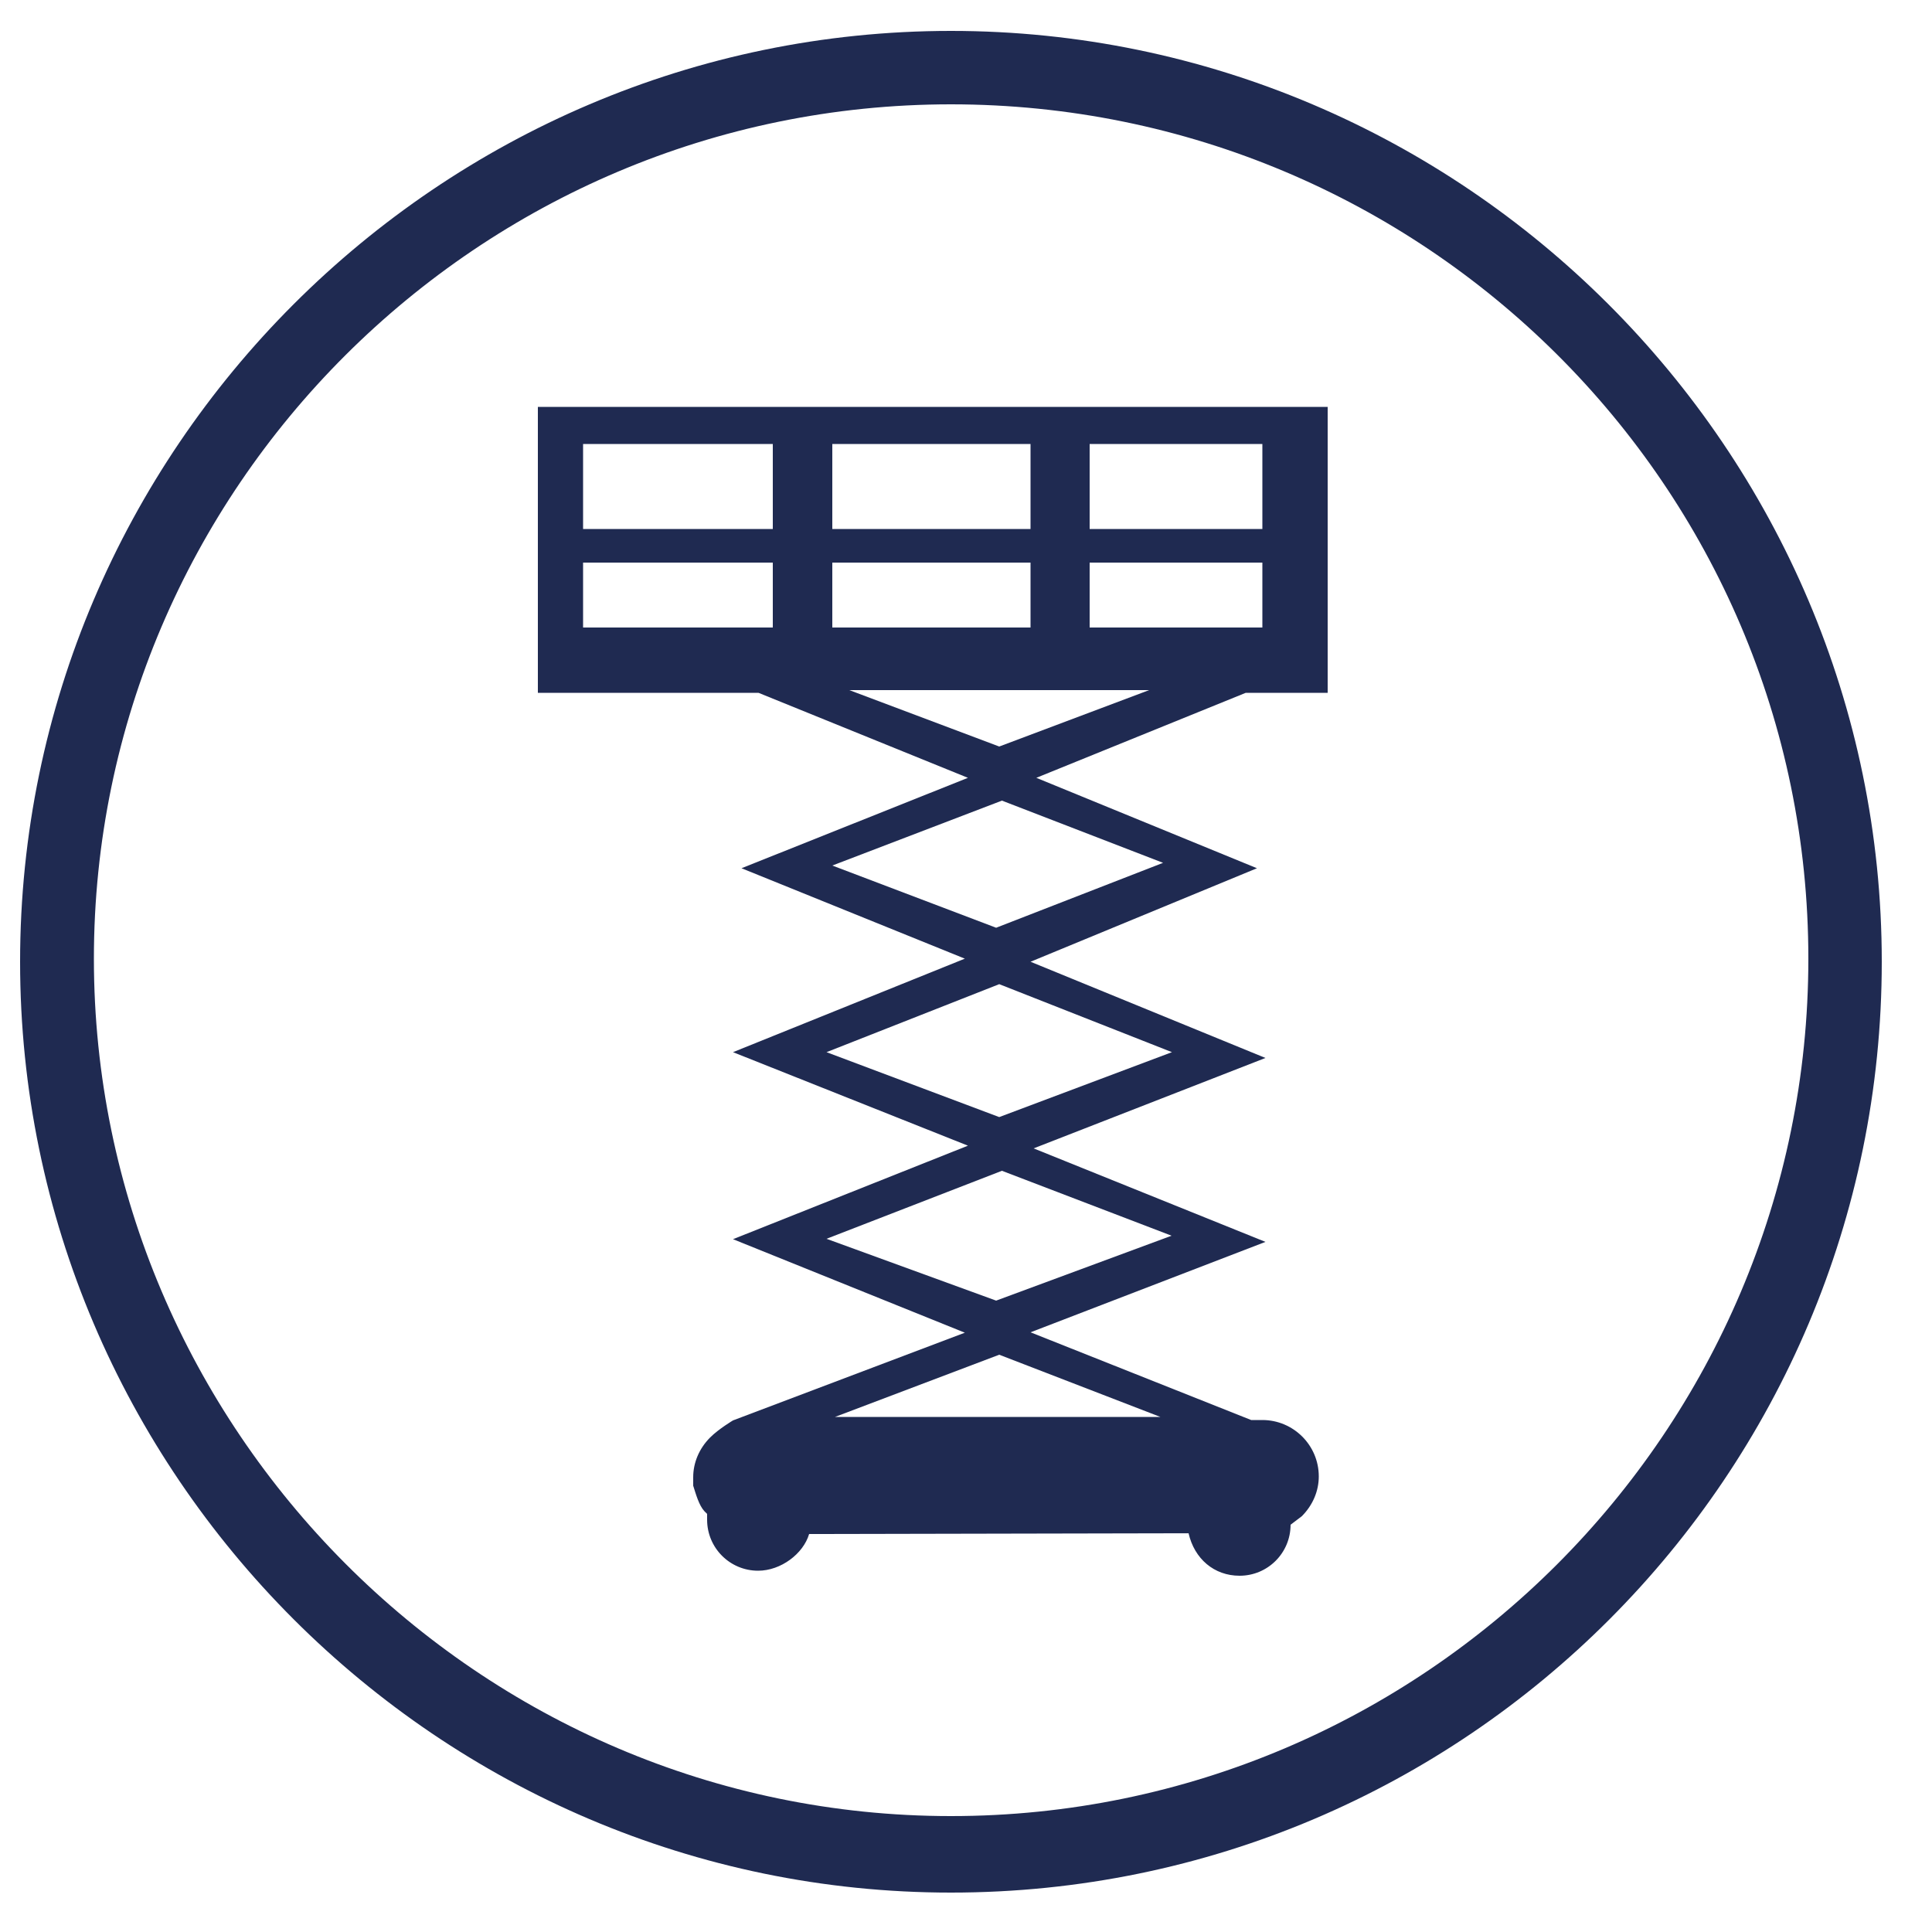
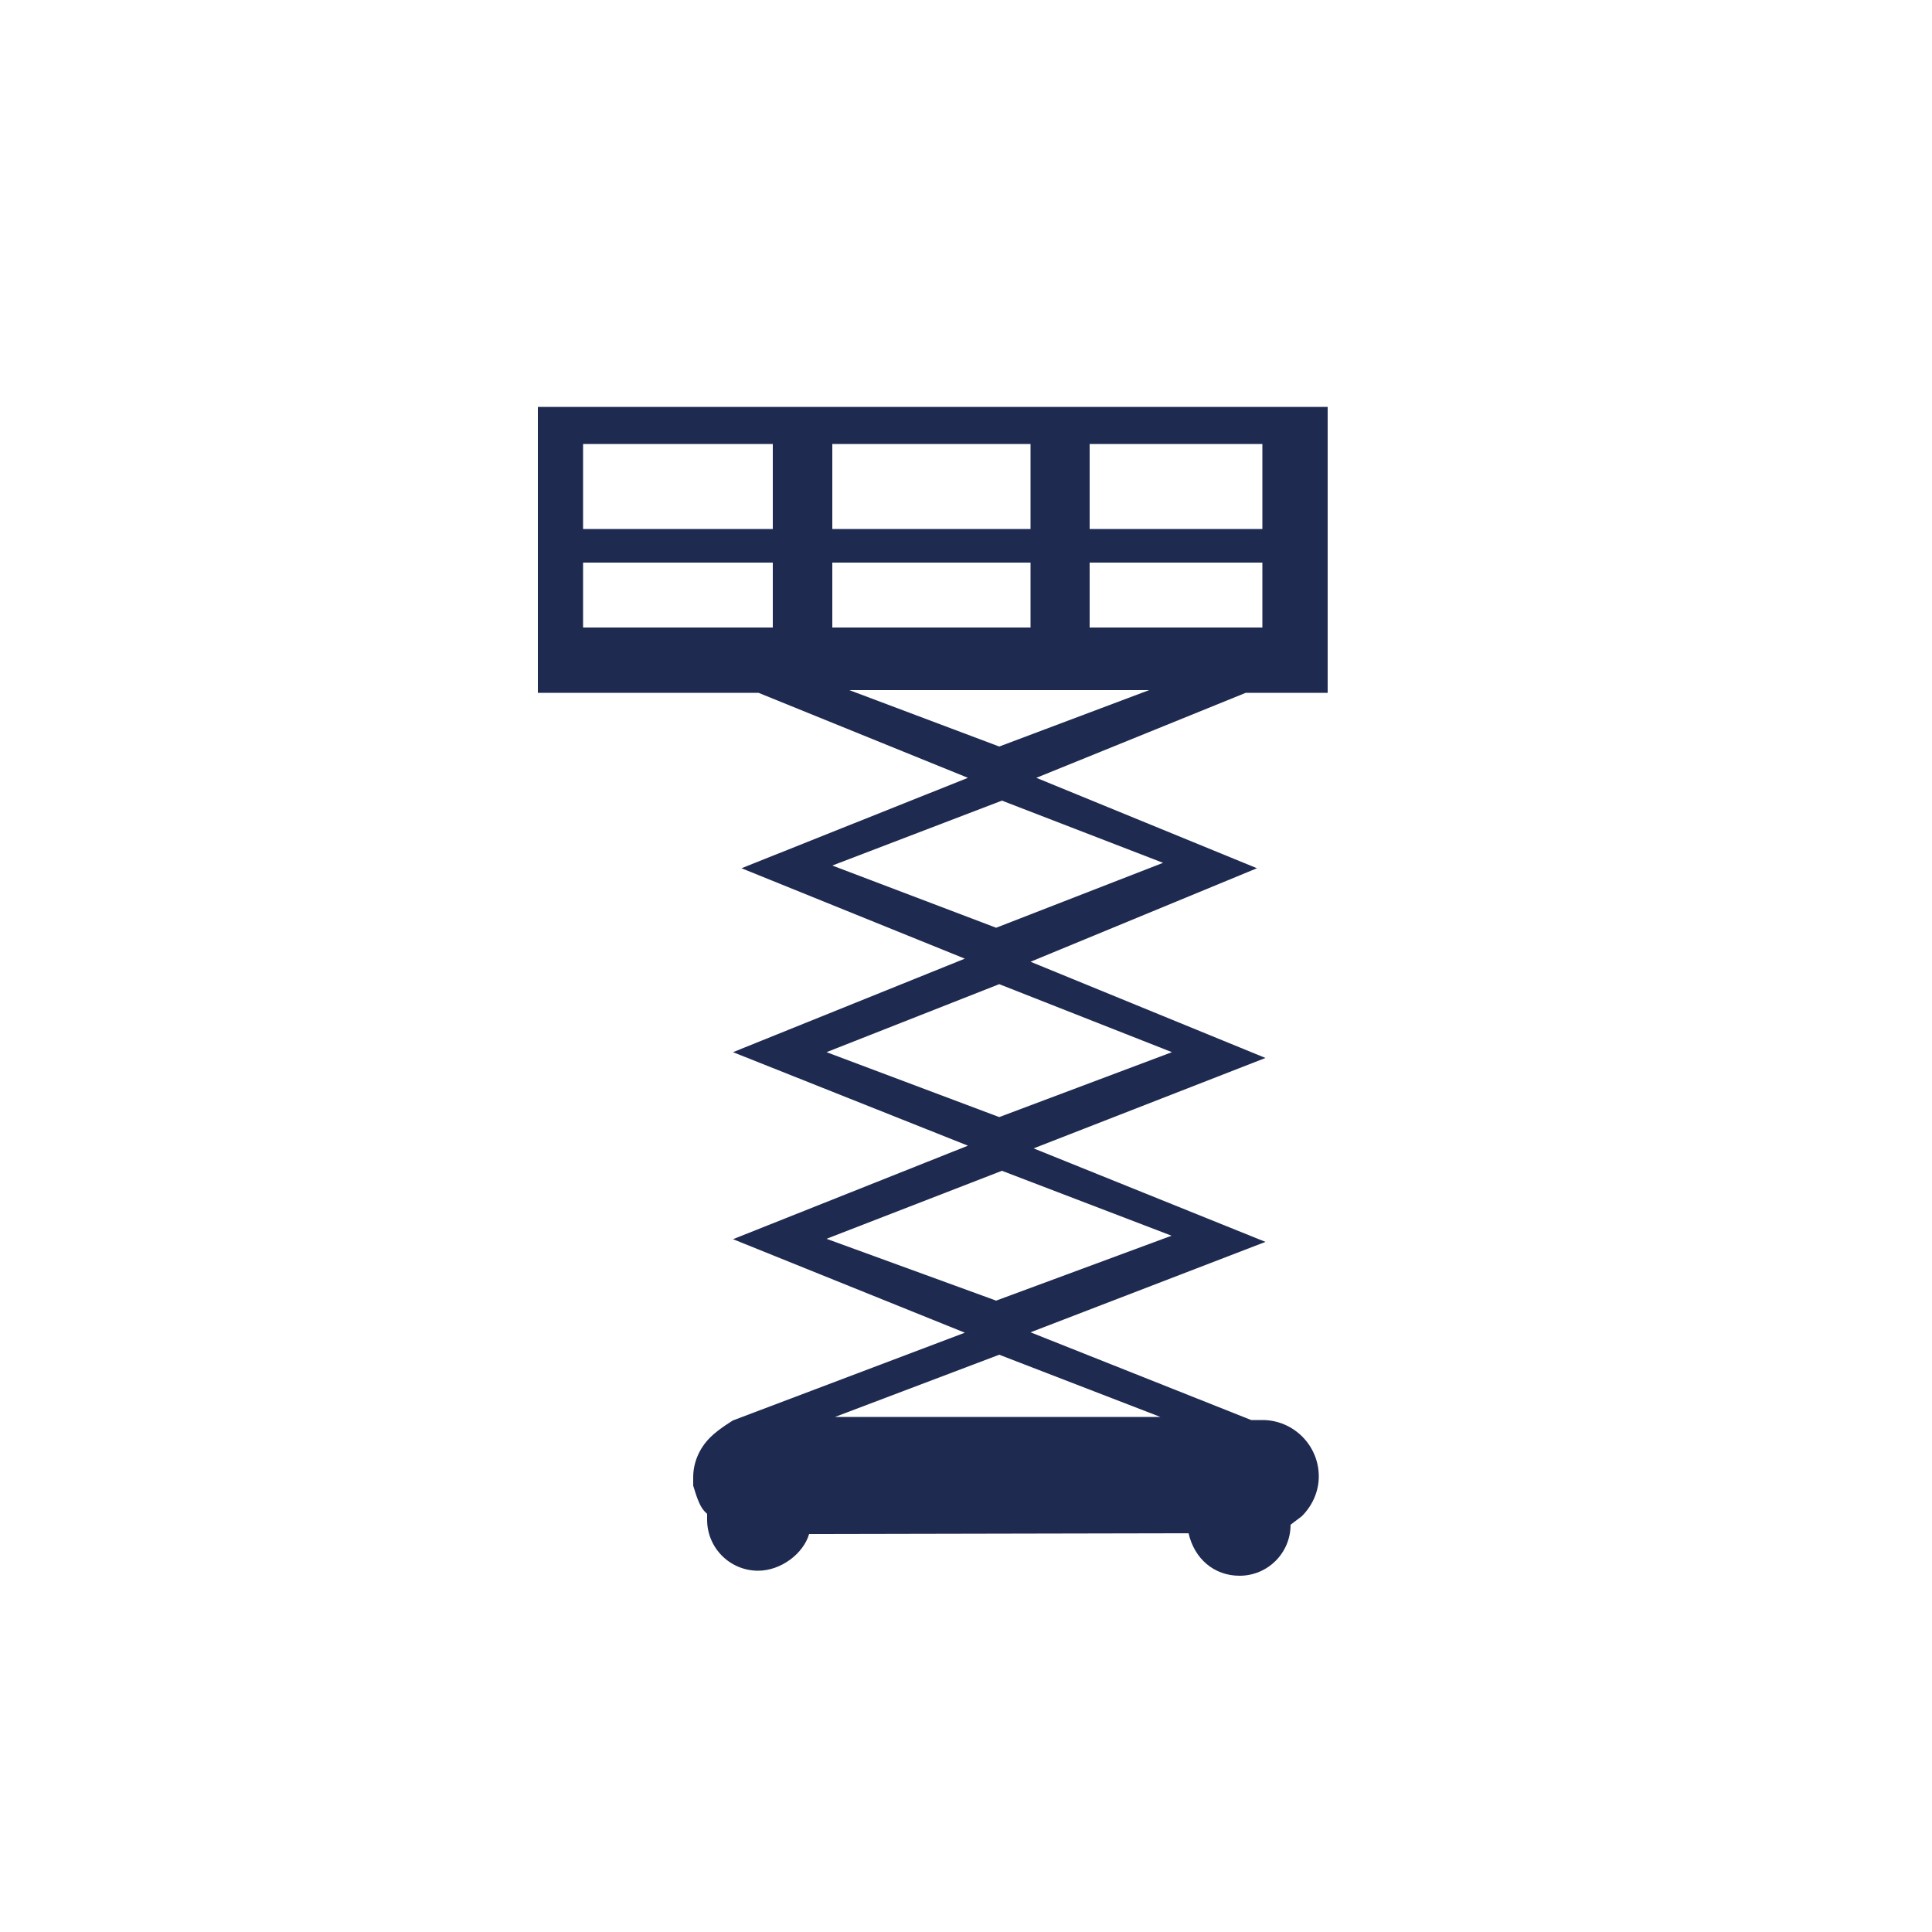
<svg xmlns="http://www.w3.org/2000/svg" version="1.1" id="Ebene_1" x="0px" y="0px" viewBox="0 0 500 500" style="enable-background:new 0 0 500 500;" xml:space="preserve">
  <style type="text/css">
	.st0{fill:#1F2A51;}
</style>
-   <path class="st0" d="M246.1,27C123.8,27,24.3,126.6,24.3,248.1S123.8,470,246.1,470S468,370.4,468,248.1S368.4,27,246.1,27   M246.1,489.8C113.6,489.8,5.2,381.4,5.2,248.9S113.6,8,246.1,8S487,116.3,487,248.9S379.4,489.8,246.1,489.8" />
  <path class="st0" d="M307.6,396.8c1.5,6.6,6.6,11,13.2,11c7.3,0,13.2-5.9,13.2-13.2l2.9-2.2c2.9-2.9,4.4-6.6,4.4-10.3  c0-8.1-6.6-14.6-14.6-14.6h-2.9l-57.1-22.7l60.8-23.4l-60-24.2l60-23.4l-60.8-24.9l58.6-24.2l-57.1-23.4l54.2-22h21.2v-74H139.2v74  h57.1l54.2,22l-58.6,23.4l57.8,23.4l-60,24.2l60.8,24.2l-60.8,24.2l60,24.2l-60,22.7c0,0-3.7,2.2-5.9,4.4c-2.9,2.9-4.4,6.6-4.4,10.3  v2.2c0.7,2.2,1.5,5.1,2.9,6.6l0.7,0.7v1.5c0,7.3,5.9,13.2,13.2,13.2c5.9,0,11.7-4.4,13.2-9.5L307.6,396.8L307.6,396.8z M282,114.9  h44.7v22H282V114.9z M215.4,114.9h51.3v22h-51.3V114.9z M150.9,114.9H200v22h-49.1V114.9z M282,145.6h44.7v16.8H282V145.6z   M215.4,145.6h51.3v16.8h-51.3V145.6z M150.9,145.6H200v16.8h-49.1V145.6z M219.8,178.6h77.6l-38.8,14.6L219.8,178.6L219.8,178.6z   M215.4,224l43.9-16.8l41.7,16.1l-43.2,16.8L215.4,224L215.4,224z M213.9,272.3l44.7-17.6l44.7,17.6l-44.7,16.8L213.9,272.3z   M213.9,320.6l45.4-17.6l43.9,16.8l-45.4,16.8L213.9,320.6z M258.6,350.6l41.7,16.1h-84.2L258.6,350.6z" />
  <g>
</g>
  <g>
</g>
  <g>
</g>
  <g>
</g>
  <g>
</g>
  <g>
</g>
</svg>